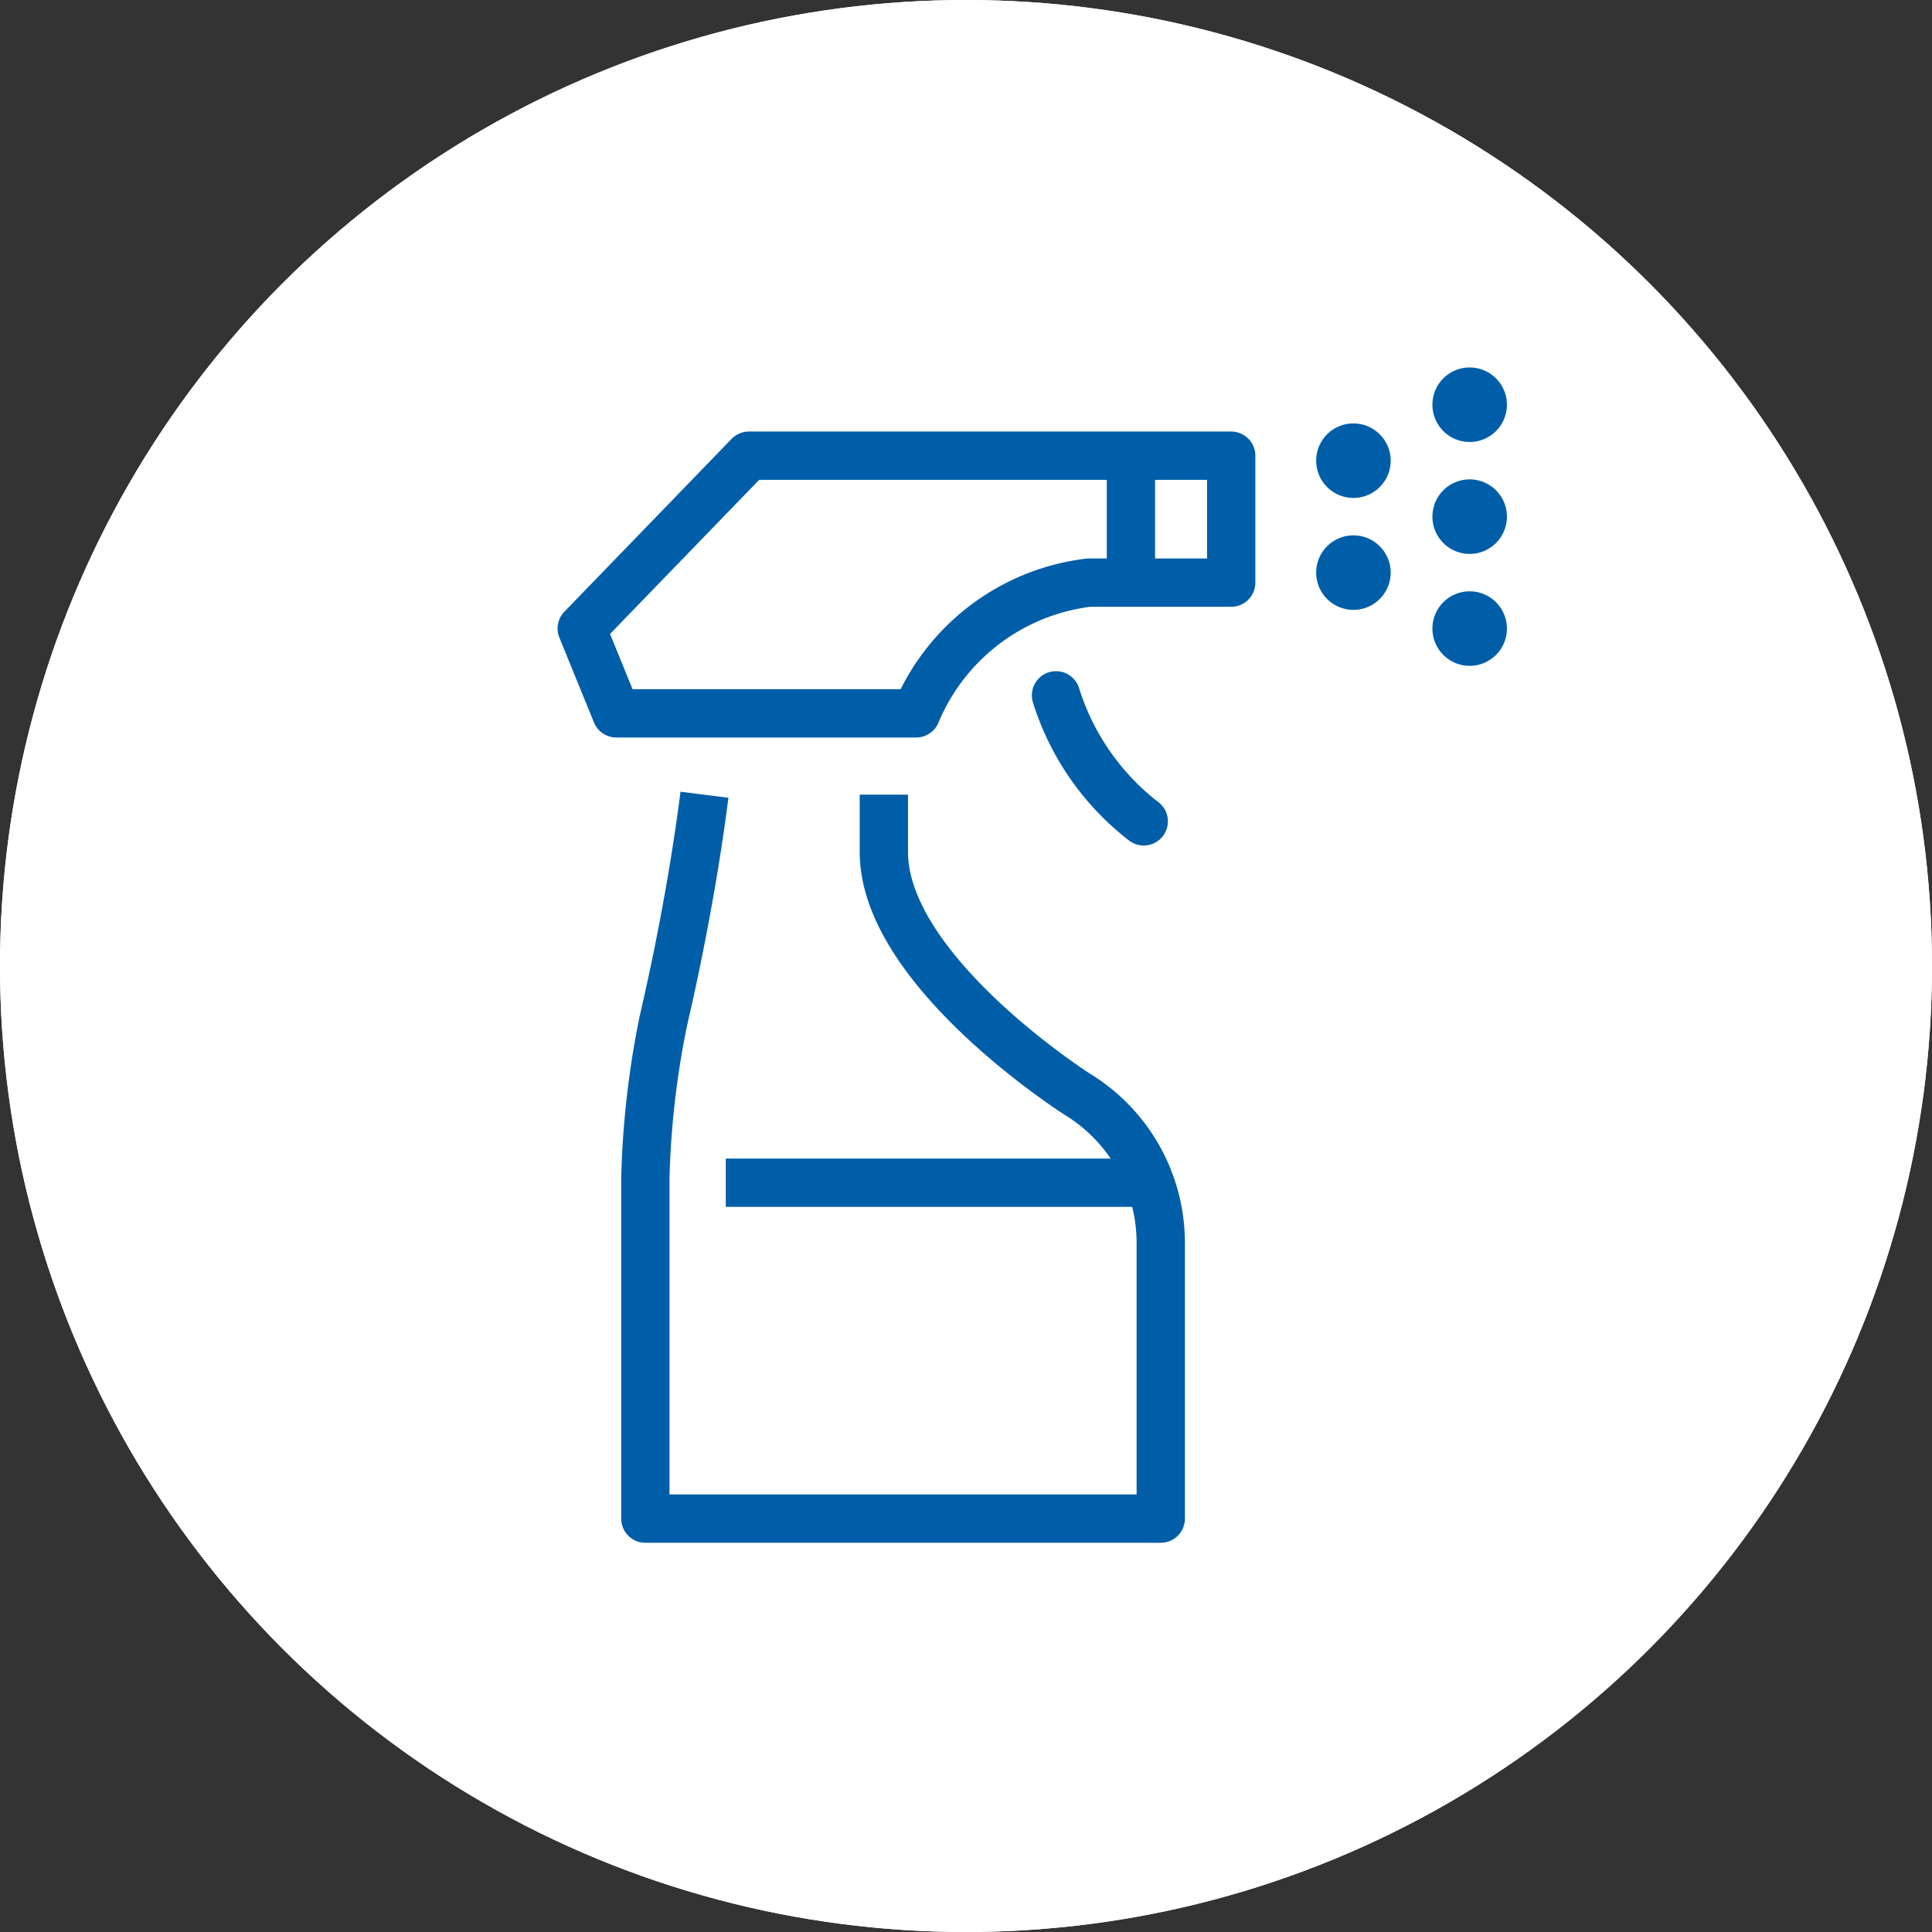
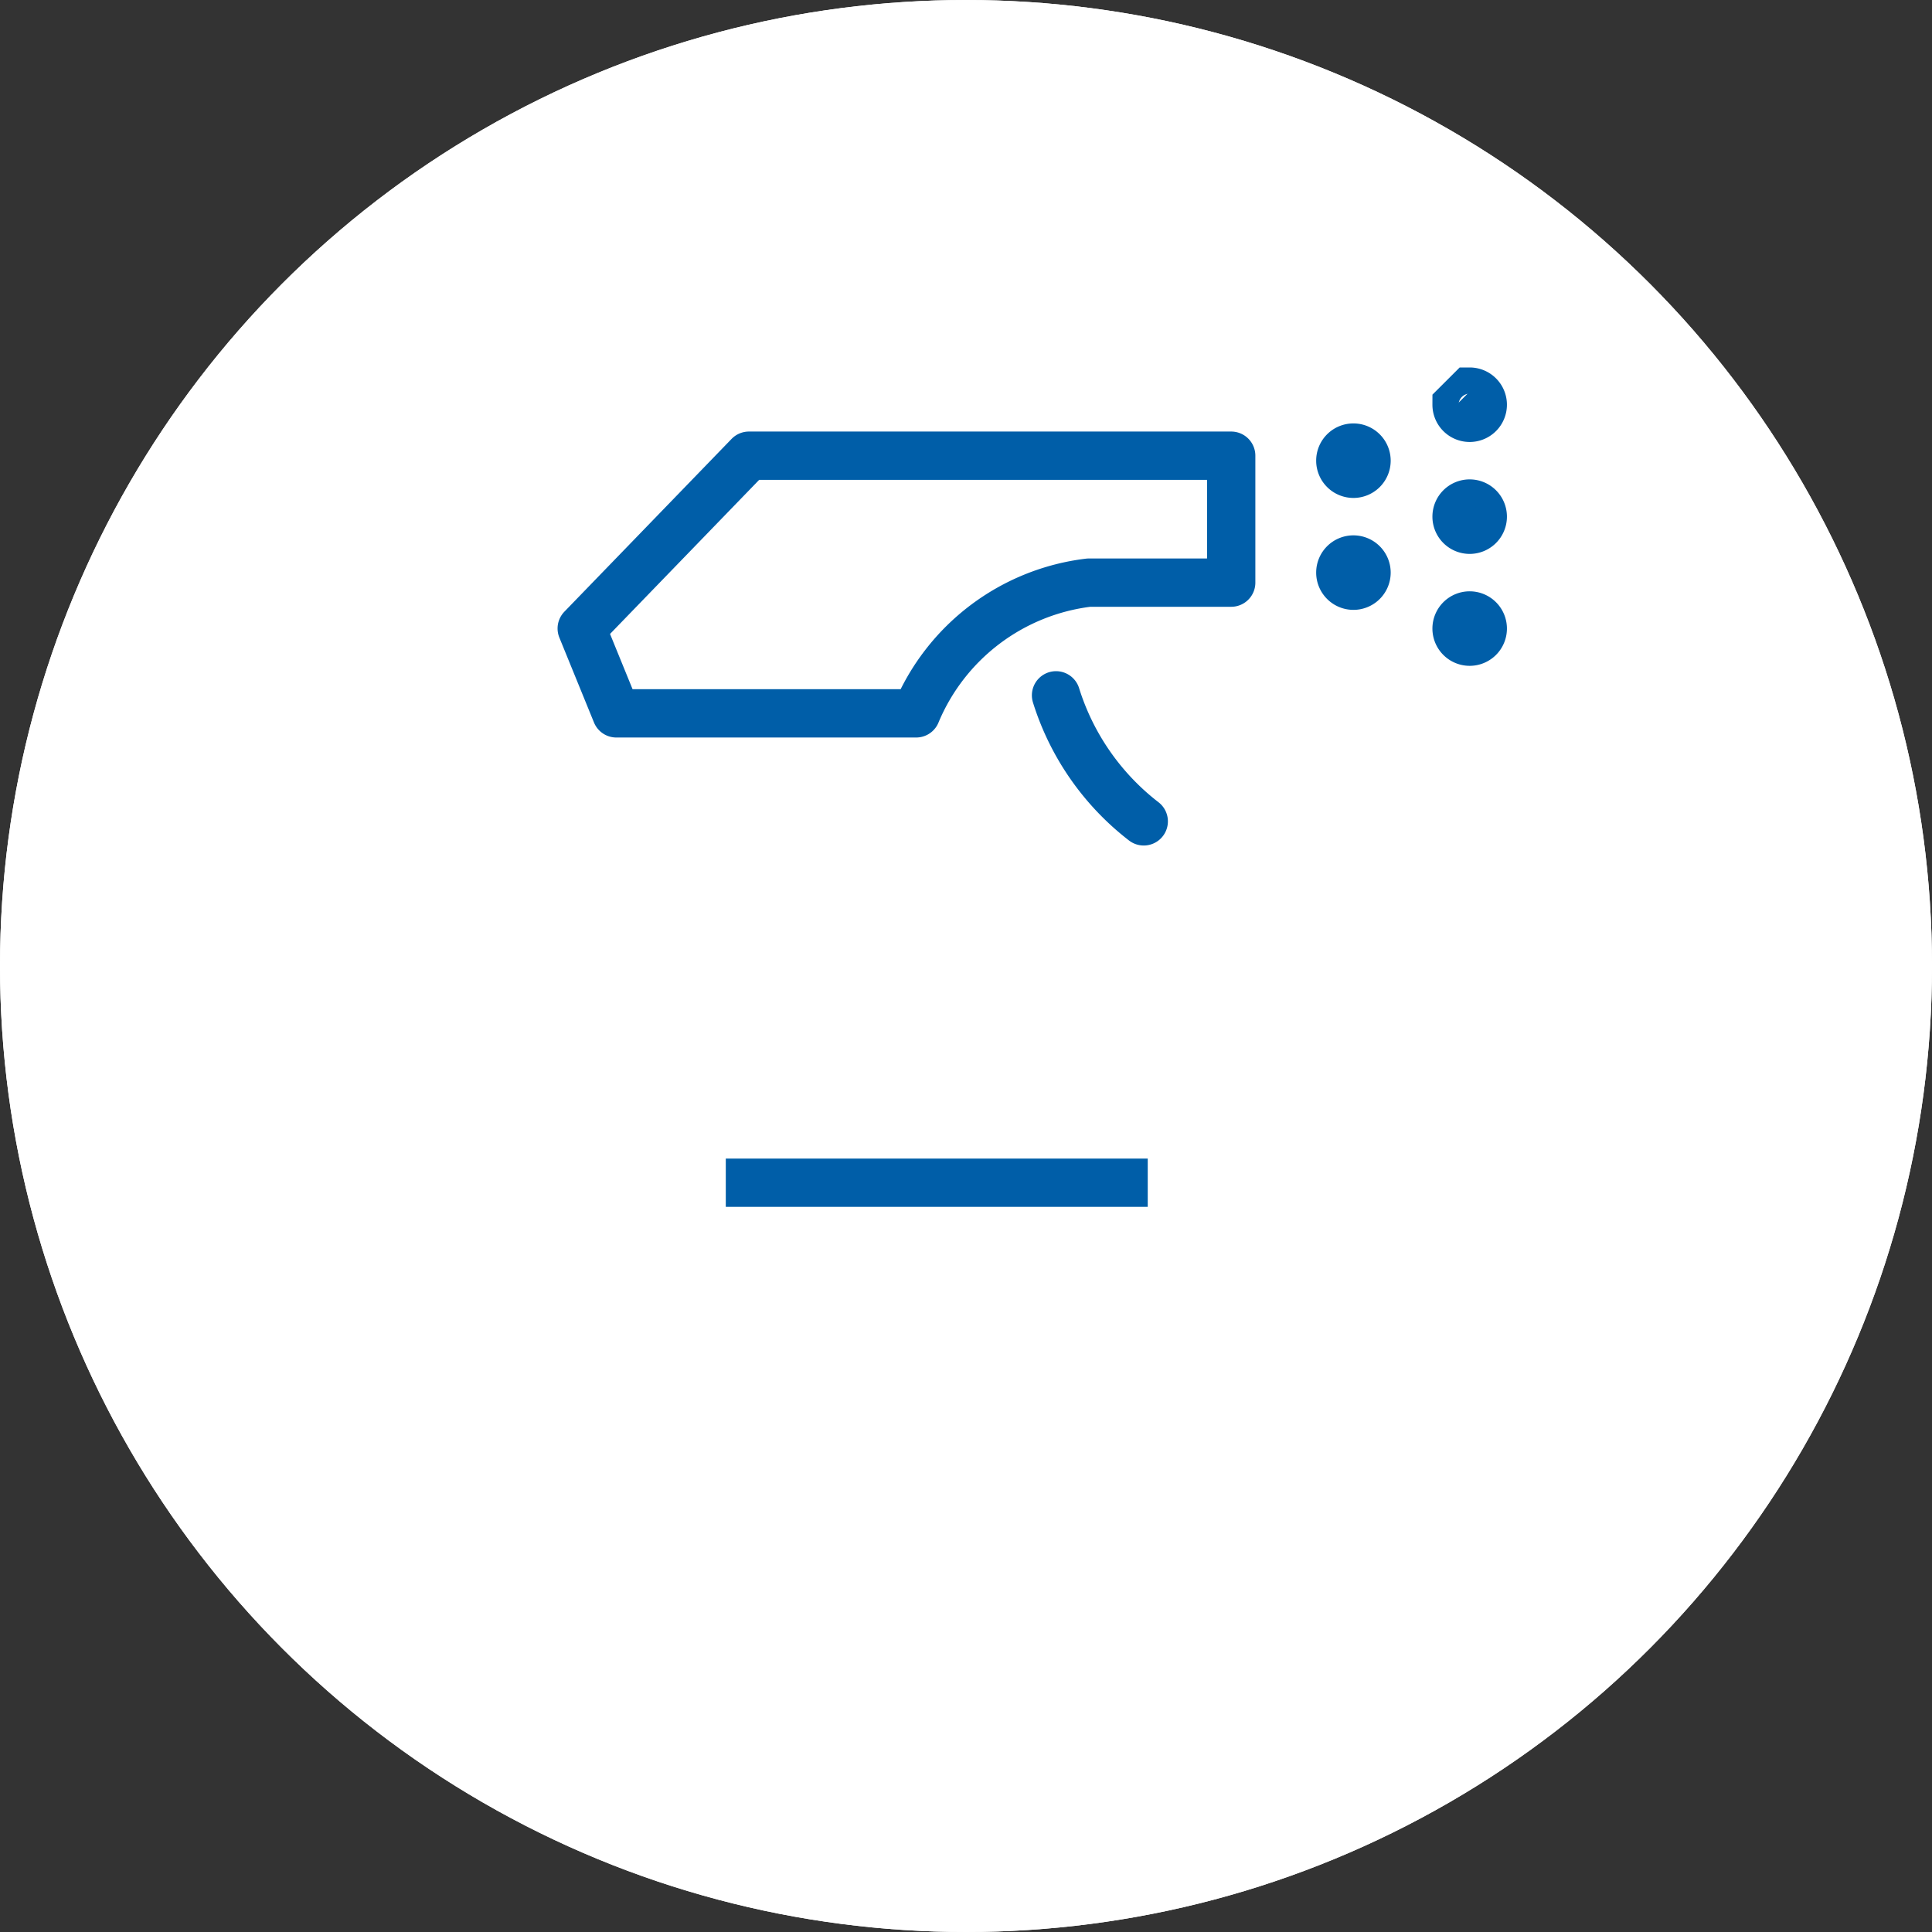
<svg xmlns="http://www.w3.org/2000/svg" width="60" height="60" viewBox="0 0 60 60">
  <rect x="0" y="0" width="60" height="60" fill="#333333" stroke="none" />
  <defs>
    <style>
      .cls-1 {
        fill: #fff;
        stroke: #fff;
      }

      .cls-1, .cls-2, .cls-3, .cls-4 {
        stroke-width: 1.5px;
      }

      .cls-2, .cls-3, .cls-6 {
        fill: none;
      }

      .cls-2, .cls-3, .cls-4 {
        stroke: #005ea8;
      }

      .cls-2, .cls-3 {
        stroke-linejoin: round;
      }

      .cls-3 {
        stroke-linecap: round;
      }

      .cls-4 {
        fill: #005ea8;
        stroke-miterlimit: 10;
      }

      .cls-5 {
        stroke: none;
      }
    </style>
  </defs>
  <g id="Gruppe_625" data-name="Gruppe 625" transform="translate(-10 -10)">
    <g id="Gruppe_622" data-name="Gruppe 622">
      <g id="Gruppe_49" data-name="Gruppe 49" transform="translate(-1005 -3045)">
        <g id="Ellipse_5" data-name="Ellipse 5" class="cls-1" transform="translate(1015 3055)">
          <circle class="cls-5" cx="30" cy="30" r="30" />
          <circle class="cls-6" cx="30" cy="30" r="29.25" />
        </g>
      </g>
-       <path id="Pfad_98" data-name="Pfad 98" class="cls-2" d="M186.407,63.06c-.144,1.137-.516,3.746-1.279,7.031a27.813,27.813,0,0,0-.557,4.858V85.54h16.006V77.019a5.409,5.409,0,0,0-2.59-4.658s-6.009-3.822-6.009-7.525v-1.78" transform="translate(-154.529 -28.378)" />
      <path id="Pfad_99" data-name="Pfad 99" class="cls-3" d="M191.176,50.915h-9.311l-1.075-2.636,5.193-5.366H200.96v3.942h-4.42A6.672,6.672,0,0,0,191.176,50.915Z" transform="translate(-152.724 -18.761)" />
      <path id="Pfad_100" data-name="Pfad 100" class="cls-3" d="M208.983,57.157a7.931,7.931,0,0,0,2.724,3.914" transform="translate(-166.187 -25.563)" />
-       <line id="Linie_48" data-name="Linie 48" class="cls-2" y2="3.477" transform="translate(45.122 24.361)" />
      <line id="Linie_49" data-name="Linie 49" class="cls-2" x2="13.104" transform="translate(32.54 46.73)" />
      <g id="Gruppe_611" data-name="Gruppe 611" transform="translate(55.237 22.162)">
        <g id="Gruppe_606" data-name="Gruppe 606" transform="translate(0 6.952)">
          <g id="Gruppe_605" data-name="Gruppe 605">
            <path id="Pfad_101" data-name="Pfad 101" class="cls-4" d="M233.2,52.412a.407.407,0,1,1-.407.406A.406.406,0,0,1,233.2,52.412Z" transform="translate(-232.795 -52.412)" />
          </g>
        </g>
        <g id="Gruppe_608" data-name="Gruppe 608" transform="translate(0 3.476)">
          <g id="Gruppe_607" data-name="Gruppe 607">
            <path id="Pfad_102" data-name="Pfad 102" class="cls-4" d="M233.2,45.758a.407.407,0,1,1-.407.406A.406.406,0,0,1,233.2,45.758Z" transform="translate(-232.795 -45.758)" />
          </g>
        </g>
        <g id="Gruppe_610" data-name="Gruppe 610">
          <g id="Gruppe_609" data-name="Gruppe 609">
-             <path id="Pfad_103" data-name="Pfad 103" class="cls-4" d="M233.2,39.105a.407.407,0,1,1-.407.406A.405.405,0,0,1,233.2,39.105Z" transform="translate(-232.795 -39.105)" />
+             <path id="Pfad_103" data-name="Pfad 103" class="cls-4" d="M233.2,39.105a.407.407,0,1,1-.407.406Z" transform="translate(-232.795 -39.105)" />
          </g>
        </g>
      </g>
      <g id="Gruppe_616" data-name="Gruppe 616" transform="translate(51.625 23.9)">
        <g id="Gruppe_613" data-name="Gruppe 613" transform="translate(0 3.476)">
          <g id="Gruppe_612" data-name="Gruppe 612">
            <path id="Pfad_104" data-name="Pfad 104" class="cls-4" d="M226.287,49.085a.407.407,0,1,1-.407.406A.406.406,0,0,1,226.287,49.085Z" transform="translate(-225.88 -49.085)" />
          </g>
        </g>
        <g id="Gruppe_615" data-name="Gruppe 615" transform="translate(0 0)">
          <g id="Gruppe_614" data-name="Gruppe 614">
            <path id="Pfad_105" data-name="Pfad 105" class="cls-4" d="M226.287,42.432a.407.407,0,1,1-.407.406A.405.405,0,0,1,226.287,42.432Z" transform="translate(-225.88 -42.432)" />
          </g>
        </g>
      </g>
    </g>
  </g>
</svg>